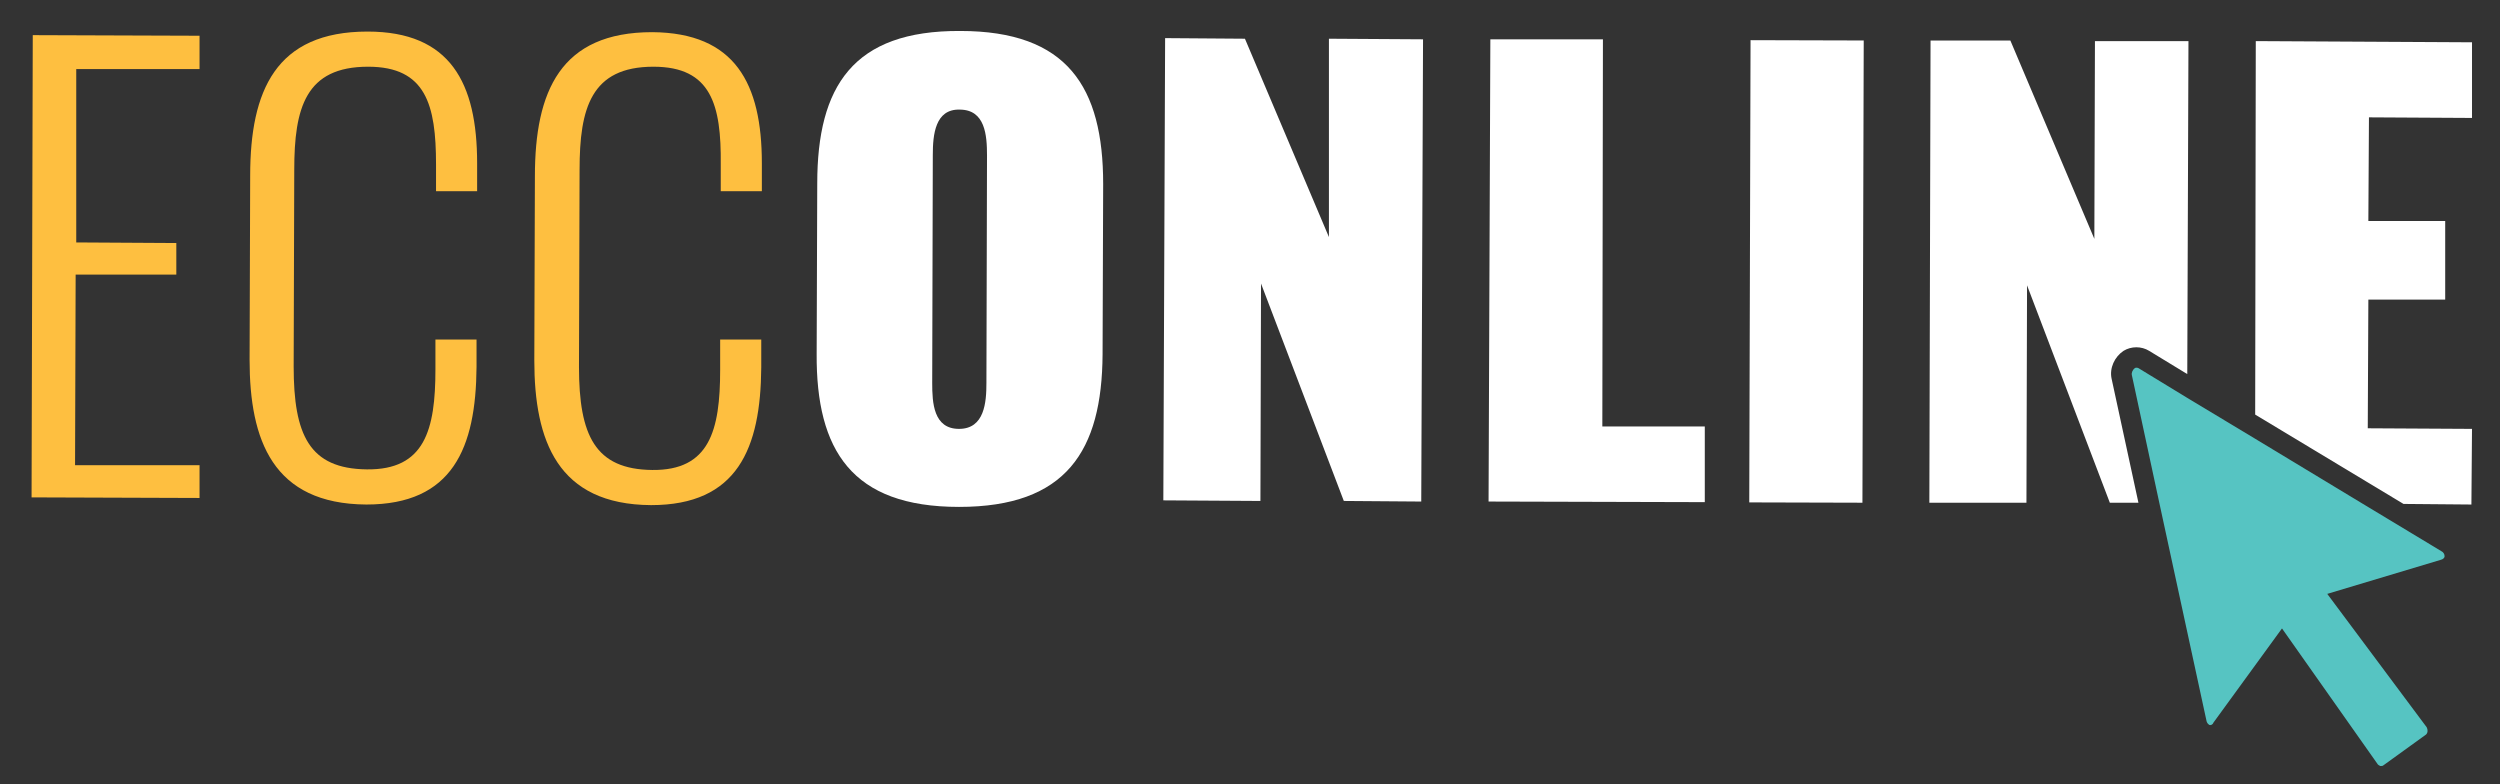
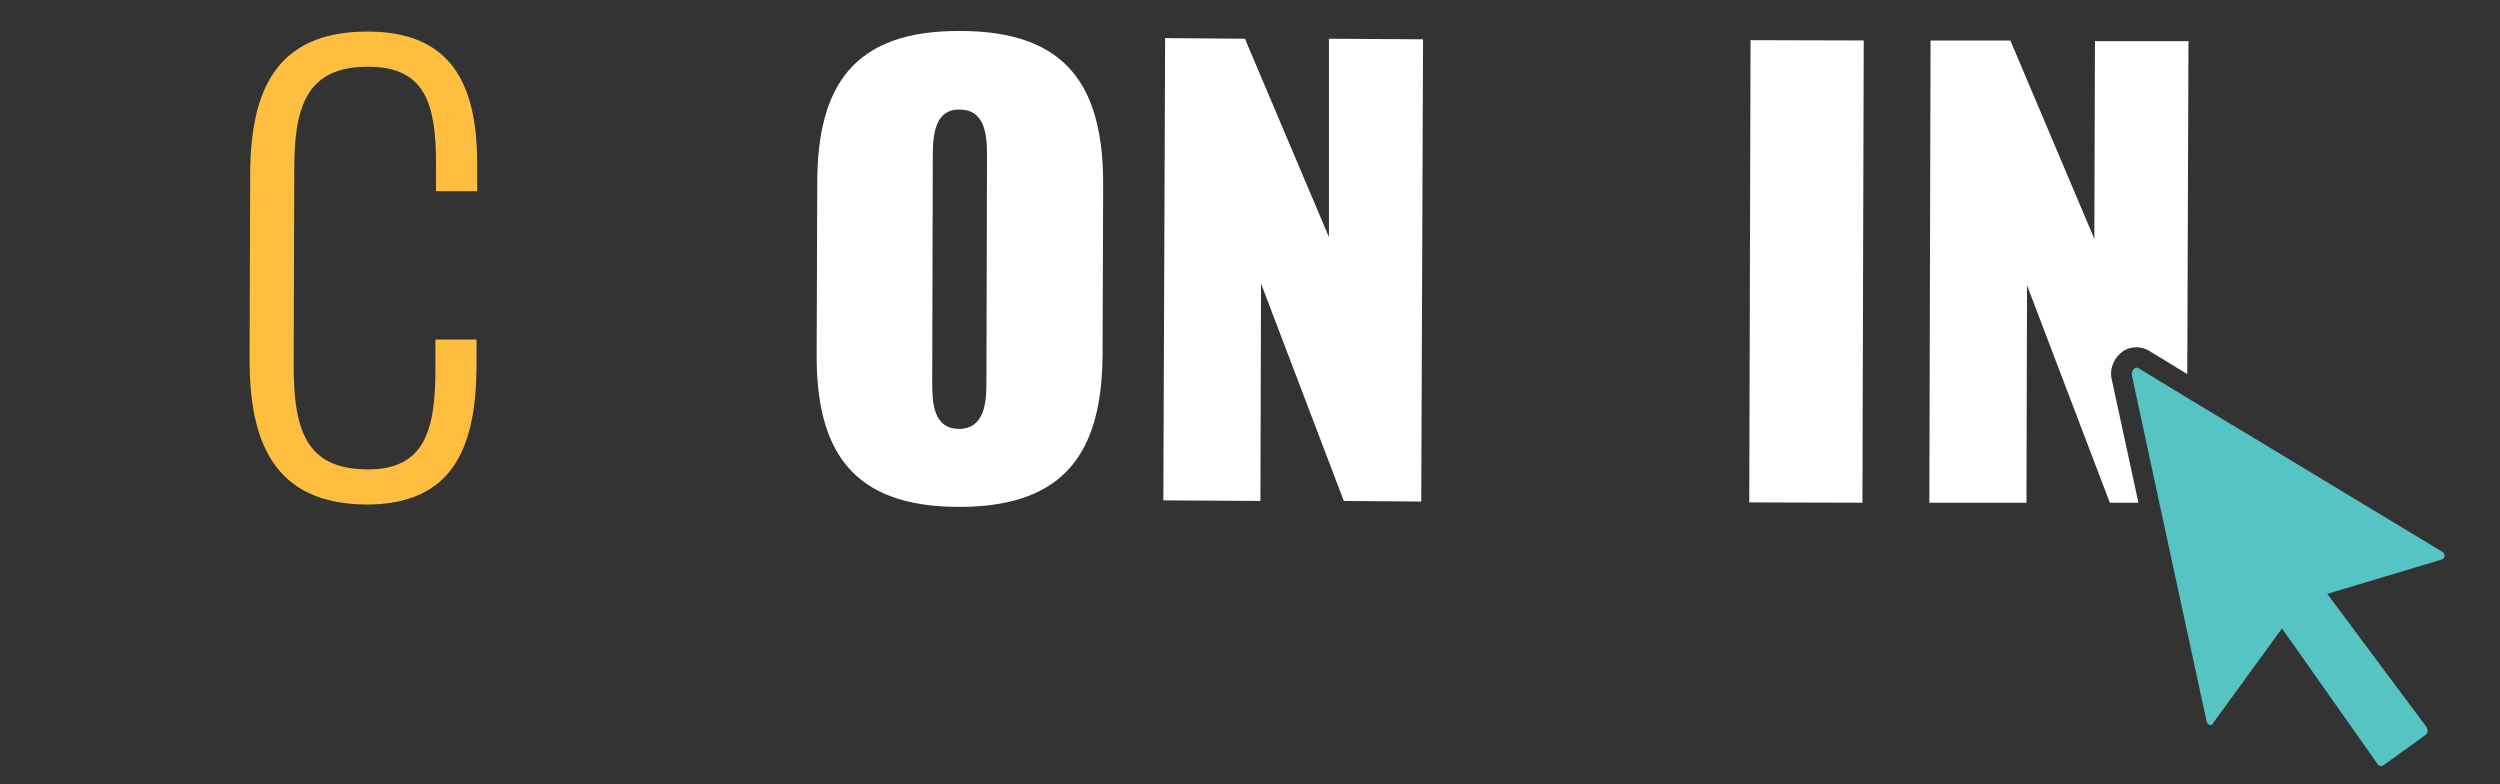
<svg xmlns="http://www.w3.org/2000/svg" version="1.1" id="Layer_1" x="0px" y="0px" viewBox="0 0 419.7 131.7" style="enable-background:new 0 0 419.7 131.7;" xml:space="preserve">
  <rect x="0" y="0" width="419.7" height="131.7" fill="#333333" stroke="none" />
  <style type="text/css">
	.st0{fill:none;}
	.st1{fill:#FEBF40;}
	.st2{fill:#FFFFFF;}
	.st3{fill:#56C4C2;}
</style>
  <title>Artboard 1</title>
  <path class="st0" d="M161.1,18.3c-4.1,0-4.5,4.3-4.5,7.6l-0.1,38.3c0,3.3,0.1,7.7,4.5,7.7s4.6-4.4,4.6-7.7l0.1-38.3  C165.7,22.6,165.4,18.3,161.1,18.3z" />
-   <polygon class="st1" points="33.5,11.6 33.5,6 5.5,5.9 5.3,83.5 33.5,83.6 33.5,78.1 12.6,78.1 12.7,46.1 29.6,46.1 29.6,40.8   12.8,40.7 12.8,11.6 " />
  <path class="st1" d="M61.7,5.3C46.3,5.3,42,15.2,42,29.5l-0.1,30.9c0,13.5,3.9,24.2,19.6,24.3c14.5,0,18.4-9.5,18.5-23.1v-4.6h-6.9  V62c0,10.2-1.8,16.9-11.5,16.8S49.3,73,49.3,61.5l0.1-33c0-10.4,1.9-17.3,12.4-17.3c9.7,0,11.4,6.4,11.4,16.4v4.5h6.9v-4.7  C80.1,13.9,75.6,5.3,61.7,5.3z" />
-   <path class="st1" d="M109.5,5.4c-15.4,0-19.7,9.9-19.7,24.2l-0.1,30.9c0,13.5,3.9,24.2,19.6,24.3c14.5,0,18.4-9.5,18.5-23.1V57h-6.9  v5.1c0,10.2-1.8,16.9-11.4,16.8s-12.3-5.8-12.3-17.3l0.1-33.1c0-10.3,1.9-17.3,12.4-17.3c9.7,0,11.4,6.4,11.3,16.4v4.5h6.9v-4.7  C127.9,14,123.4,5.5,109.5,5.4z" />
  <path class="st2" d="M161.2,5.2c-18-0.1-24,9.3-24,25.6l-0.1,28.6c-0.1,16.2,5.9,25.7,23.9,25.7s24-9.4,24.1-25.6l0.1-28.6  C185.2,14.6,179.2,5.2,161.2,5.2z M165.6,64.3c0,3.2-0.3,7.7-4.6,7.7s-4.5-4.4-4.5-7.7l0.1-38.3c0-3.4,0.4-7.7,4.5-7.6  c4.3,0,4.6,4.3,4.6,7.7L165.6,64.3z" />
  <polygon class="st2" points="223.1,39.8 209,6.5 195.6,6.4 195.3,84 211.6,84.1 211.7,47.6 225.6,84.1 238.6,84.2 238.9,6.6   223.1,6.5 " />
-   <polygon class="st2" points="269.1,6.6 250.2,6.6 249.9,84.2 286.2,84.3 286.2,71.6 269,71.6 " />
  <rect x="264.4" y="36.1" transform="matrix(2.792587e-03 -1 1 2.792587e-03 256.827 348.642)" class="st2" width="77.6" height="19" />
  <path class="st2" d="M356.5,58.9c1.3-0.8,3-0.8,4.3,0l6.4,3.9l0.2-55.9h-15.7l-0.1,33.2L337.5,6.8h-13.4l-0.2,77.6h16.3l0.1-36.5  l13.9,36.5h4.8l-4.5-20.8C354.1,61.8,355,59.9,356.5,58.9z" />
-   <polygon class="st2" points="415,19.8 415,7.1 378.7,6.9 378.6,69.6 403.5,84.6 414.9,84.7 415,72 397.5,71.9 397.6,50.3   410.5,50.3 410.5,37.1 397.6,37.1 397.7,19.7 " />
  <path class="st3" d="M409.8,92.5l-13.1-7.9l-18.2-11l-11.3-6.8l-8.2-5c-0.2-0.1-0.5-0.1-0.6,0c-0.4,0.3-0.6,0.8-0.5,1.2l4.6,21.4  l7.9,36.5c0.1,0.6,0.4,0.7,0.5,0.8c0.3,0.1,0.6-0.1,0.7-0.4l11.5-15.8l16,22.7c0.1,0.2,0.3,0.3,0.5,0.4c0.2,0,0.4,0,0.5-0.1l7.2-5.2  c0.3-0.3,0.3-0.8,0.1-1.2l-16.7-22.4l19-5.7c0.5-0.1,0.7-0.4,0.7-0.6C410.4,93,410.2,92.7,409.8,92.5z" />
</svg>